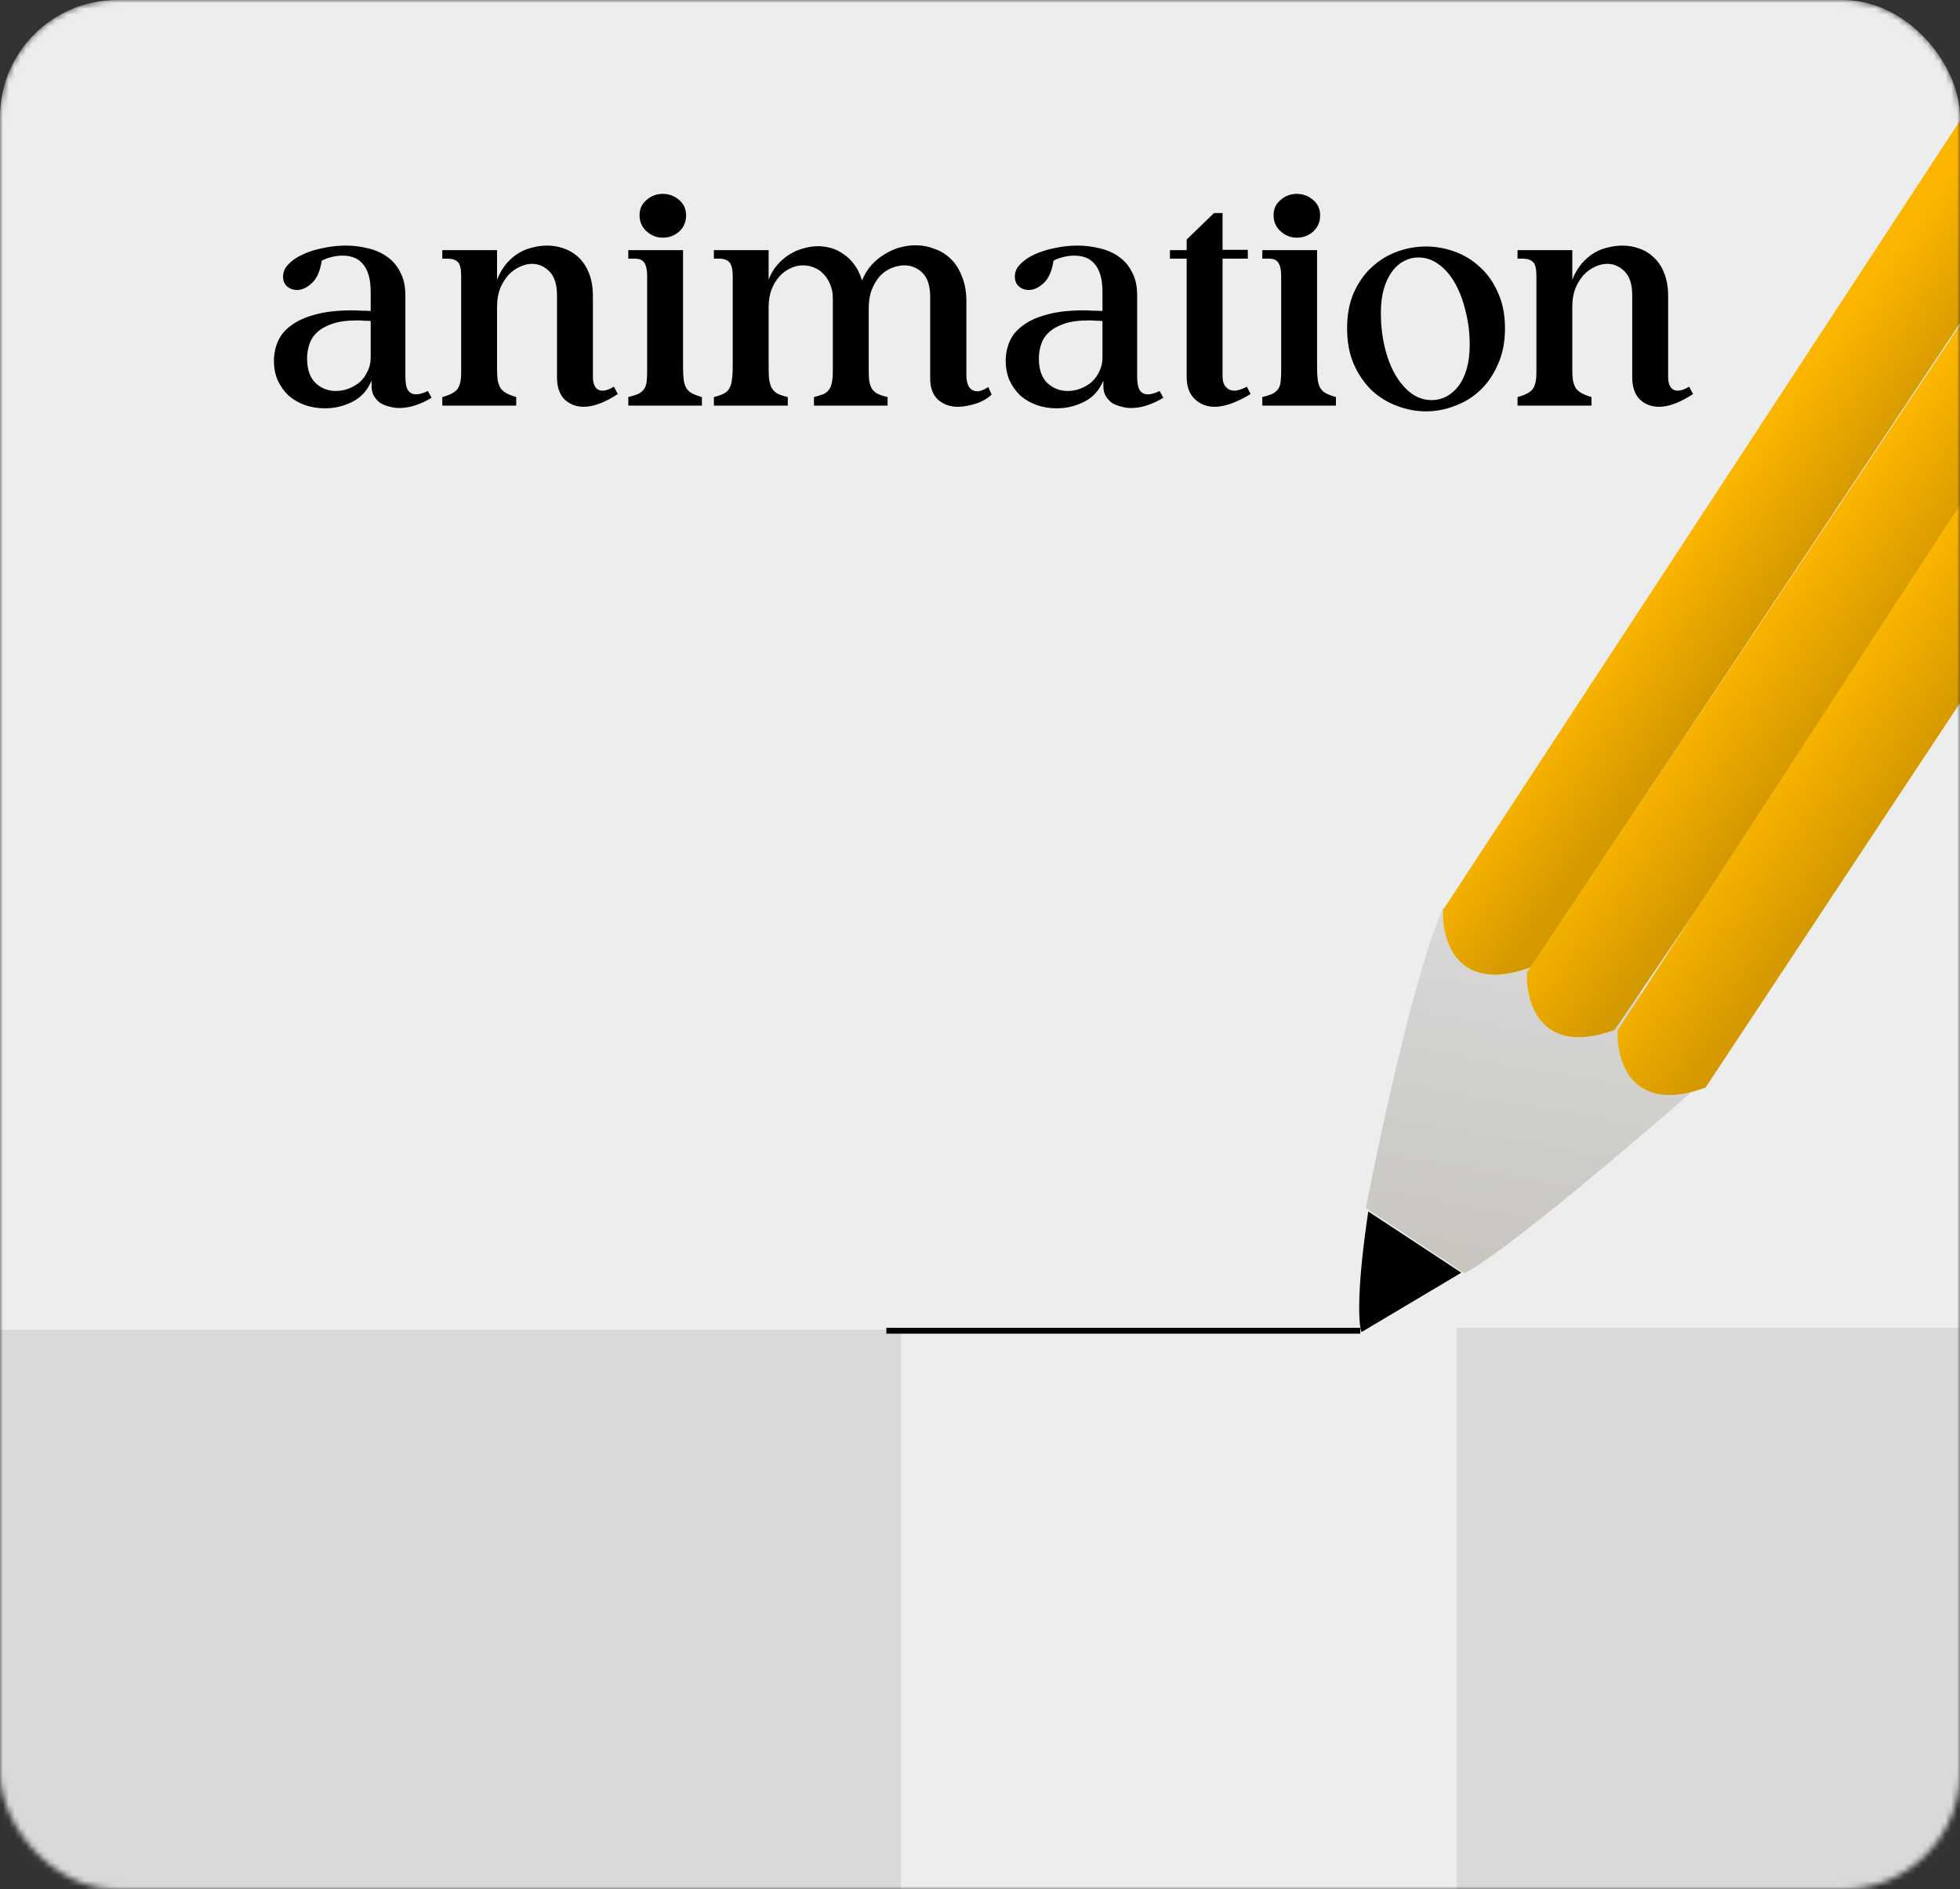
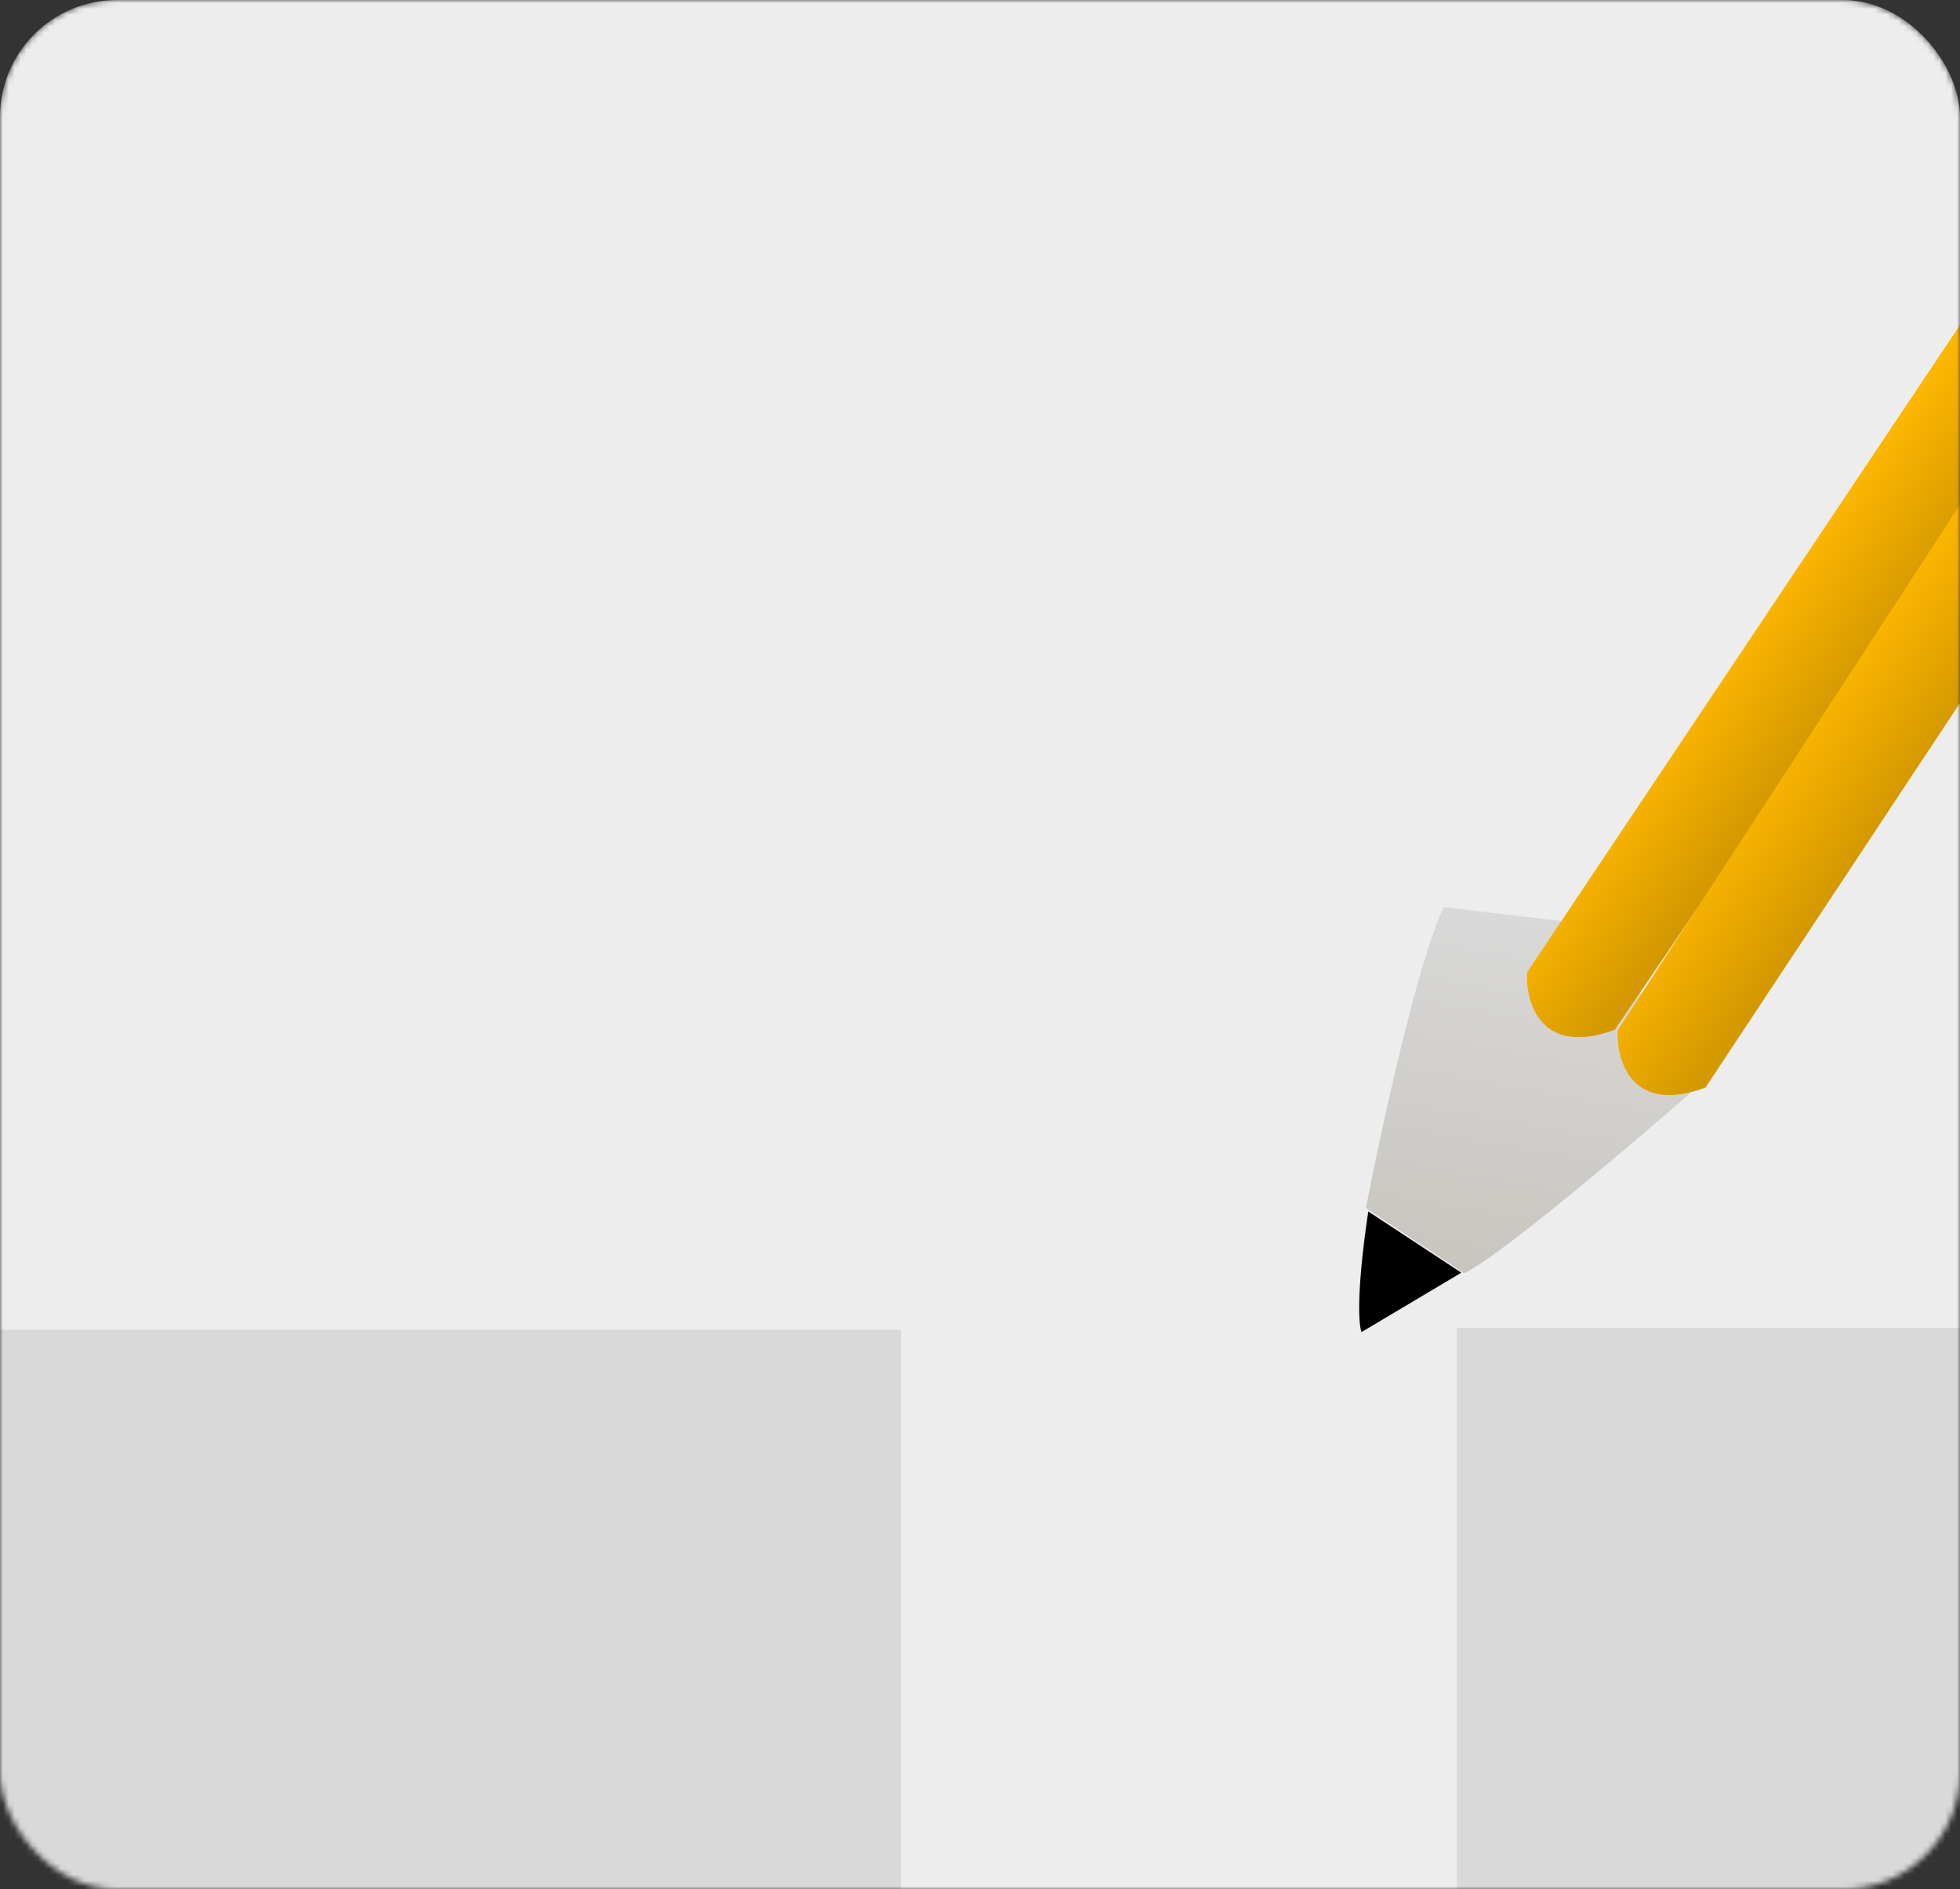
<svg xmlns="http://www.w3.org/2000/svg" width="335" height="323" viewBox="0 0 335 323" fill="none">
  <rect x="0" y="0" width="335" height="323" fill="#333333" stroke="none" />
  <mask id="mask0_1680_10332" style="mask-type:alpha" maskUnits="userSpaceOnUse" x="0" y="0" width="335" height="323">
    <rect width="335" height="323" rx="20" fill="black" />
  </mask>
  <g mask="url(#mask0_1680_10332)">
    <rect width="335" height="323" rx="20" fill="#EDEDED" />
    <path d="M233.863 207.109C231.79 220.961 232.231 226.627 232.711 227.729L249.768 217.576L233.863 207.109Z" fill="black" />
    <path d="M233.461 206.529L250.262 217.664C256.943 214.391 280.327 194.433 291.183 184.863L272.105 158.081L246.739 155.064C242.08 165.201 235.946 193.598 233.461 206.529Z" fill="url(#paint0_linear_1680_10332)" />
-     <path d="M261.659 165.354C249.042 170.003 246.397 160.759 246.651 155.556L338.936 14.614L359.607 18.315L261.659 165.354Z" fill="url(#paint1_linear_1680_10332)" />
    <path d="M276.001 176.049C263.384 180.698 260.738 171.454 260.993 166.251L360.189 17.911L380.861 21.613L276.001 176.049Z" fill="url(#paint2_linear_1680_10332)" />
    <path d="M291.501 185.936C278.884 190.585 276.239 181.341 276.493 176.137L378.084 20.099L398.755 23.8L291.501 185.936Z" fill="url(#paint3_linear_1680_10332)" />
-     <path d="M73.756 67.985C73.028 68.47 72.161 68.886 71.156 69.233C70.185 69.58 69.215 69.753 68.244 69.753C67.655 69.753 67.065 69.666 66.476 69.493C65.921 69.354 65.419 69.146 64.968 68.869C64.552 68.557 64.205 68.176 63.928 67.725C63.651 67.24 63.512 66.685 63.512 66.061V65.073C62.784 66.772 61.675 67.985 60.184 68.713C58.728 69.441 57.185 69.805 55.556 69.805C54.308 69.805 53.147 69.614 52.072 69.233C51.032 68.852 50.113 68.314 49.316 67.621C48.553 66.893 47.947 66.044 47.496 65.073C47.045 64.068 46.82 62.941 46.82 61.693C46.82 60.514 47.045 59.405 47.496 58.365C47.947 57.325 48.692 56.424 49.732 55.661C50.772 54.864 52.141 54.24 53.84 53.789C55.539 53.304 57.619 53.061 60.08 53.061C60.669 53.061 61.224 53.078 61.744 53.113C62.264 53.113 62.801 53.13 63.356 53.165V49.941C63.356 48.762 63.235 47.774 62.992 46.977C62.749 46.18 62.403 45.538 61.952 45.053C61.536 44.568 61.033 44.221 60.444 44.013C59.855 43.805 59.231 43.701 58.572 43.701C57.879 43.701 57.22 43.788 56.596 43.961C56.007 44.1 55.469 44.308 54.984 44.585C54.707 46.388 54.135 47.67 53.268 48.433C52.436 49.196 51.604 49.577 50.772 49.577C50.113 49.577 49.541 49.369 49.056 48.953C48.605 48.537 48.38 47.982 48.38 47.289C48.38 46.492 48.692 45.781 49.316 45.157C49.94 44.498 50.755 43.944 51.76 43.493C52.8 43.008 53.961 42.644 55.244 42.401C56.527 42.124 57.809 41.985 59.092 41.985C60.409 41.985 61.675 42.141 62.888 42.453C64.101 42.73 65.176 43.198 66.112 43.857C67.083 44.516 67.845 45.4 68.4 46.509C68.989 47.584 69.284 48.901 69.284 50.461V64.293C69.284 65.472 69.44 66.286 69.752 66.737C70.064 67.188 70.515 67.413 71.104 67.413C71.693 67.413 72.369 67.222 73.132 66.841L73.756 67.985ZM63.356 54.881C62.975 54.846 62.593 54.829 62.212 54.829C61.831 54.794 61.432 54.777 61.016 54.777C59.317 54.777 57.913 54.968 56.804 55.349C55.695 55.73 54.811 56.233 54.152 56.857C53.528 57.446 53.095 58.14 52.852 58.937C52.609 59.7 52.488 60.48 52.488 61.277C52.488 63.114 52.956 64.501 53.892 65.437C54.863 66.373 56.041 66.841 57.428 66.841C58.191 66.841 58.919 66.702 59.612 66.425C60.34 66.148 60.981 65.766 61.536 65.281C62.091 64.761 62.524 64.154 62.836 63.461C63.183 62.768 63.356 61.988 63.356 61.121V54.881ZM105.602 67.361C103.384 68.817 101.442 69.545 99.778 69.545C98.496 69.545 97.404 69.129 96.502 68.297C95.636 67.43 95.202 66.165 95.202 64.501V50.513C95.202 48.641 94.769 47.272 93.902 46.405C93.036 45.538 92.048 45.105 90.938 45.105C90.245 45.105 89.534 45.278 88.806 45.625C88.113 45.937 87.472 46.405 86.882 47.029C86.328 47.653 85.86 48.416 85.478 49.317C85.132 50.218 84.958 51.258 84.958 52.437V63.149C84.958 63.877 84.993 64.501 85.062 65.021C85.166 65.506 85.322 65.94 85.53 66.321C85.773 66.668 86.102 66.962 86.518 67.205C86.969 67.448 87.541 67.673 88.234 67.881V69.337H75.598V67.881C76.985 67.5 77.869 67.014 78.25 66.425C78.632 65.836 78.822 64.952 78.822 63.773V47.133C78.822 45.954 78.632 45.174 78.25 44.793C77.869 44.412 77.28 44.221 76.482 44.221H75.598V42.765H84.958V47.809C85.409 46.7 85.946 45.781 86.57 45.053C87.229 44.29 87.94 43.684 88.702 43.233C89.465 42.782 90.262 42.47 91.094 42.297C91.926 42.089 92.724 41.985 93.486 41.985C94.526 41.985 95.514 42.158 96.45 42.505C97.421 42.852 98.27 43.389 98.998 44.117C99.726 44.81 100.298 45.712 100.714 46.821C101.13 47.896 101.338 49.178 101.338 50.669V64.501C101.338 65.194 101.477 65.749 101.754 66.165C102.032 66.581 102.448 66.789 103.002 66.789C103.522 66.789 104.164 66.564 104.926 66.113L105.602 67.361ZM113.314 40.633C112.24 40.633 111.304 40.269 110.506 39.541C109.709 38.813 109.31 37.894 109.31 36.785C109.31 35.71 109.709 34.844 110.506 34.185C111.304 33.492 112.222 33.145 113.262 33.145C114.337 33.145 115.273 33.492 116.07 34.185C116.868 34.844 117.266 35.728 117.266 36.837C117.266 37.946 116.868 38.865 116.07 39.593C115.273 40.286 114.354 40.633 113.314 40.633ZM116.746 62.785C116.746 63.617 116.781 64.31 116.85 64.865C116.92 65.42 117.058 65.888 117.266 66.269C117.474 66.65 117.786 66.962 118.202 67.205C118.653 67.448 119.242 67.673 119.97 67.881V69.337H107.386V67.881C108.08 67.708 108.634 67.534 109.05 67.361C109.466 67.153 109.796 66.893 110.038 66.581C110.281 66.269 110.437 65.87 110.506 65.385C110.576 64.865 110.61 64.206 110.61 63.409V47.185C110.61 46.18 110.454 45.434 110.142 44.949C109.865 44.464 109.328 44.221 108.53 44.221H107.386V42.765H116.746V62.785ZM169.488 67.465C168.691 68.193 167.72 68.73 166.576 69.077C165.467 69.389 164.514 69.545 163.716 69.545C162.399 69.545 161.272 69.146 160.336 68.349C159.435 67.517 158.984 66.286 158.984 64.657V50.773C158.984 48.901 158.551 47.532 157.684 46.665C156.818 45.798 155.778 45.365 154.564 45.365C153.836 45.365 153.108 45.521 152.38 45.833C151.652 46.11 150.994 46.561 150.404 47.185C149.85 47.809 149.382 48.589 149 49.525C148.654 50.426 148.48 51.501 148.48 52.749V62.837C148.48 63.634 148.498 64.31 148.532 64.865C148.602 65.42 148.74 65.905 148.948 66.321C149.156 66.702 149.468 67.014 149.884 67.257C150.335 67.5 150.942 67.708 151.704 67.881V69.337H139.12V67.881C139.814 67.708 140.368 67.534 140.784 67.361C141.2 67.153 141.512 66.893 141.72 66.581C141.963 66.234 142.119 65.818 142.188 65.333C142.292 64.848 142.344 64.241 142.344 63.513V51.033C142.344 50.097 142.188 49.282 141.876 48.589C141.599 47.896 141.218 47.306 140.732 46.821C140.282 46.336 139.744 45.972 139.12 45.729C138.496 45.486 137.872 45.365 137.248 45.365C136.486 45.365 135.758 45.538 135.064 45.885C134.371 46.197 133.747 46.665 133.192 47.289C132.638 47.913 132.187 48.676 131.84 49.577C131.528 50.444 131.372 51.432 131.372 52.541V62.005C131.372 63.01 131.39 63.86 131.424 64.553C131.494 65.212 131.632 65.766 131.84 66.217C132.048 66.633 132.378 66.98 132.828 67.257C133.279 67.5 133.886 67.708 134.648 67.881V69.337H122.012V67.881C122.706 67.708 123.26 67.517 123.676 67.309C124.092 67.101 124.404 66.824 124.612 66.477C124.855 66.096 125.011 65.61 125.08 65.021C125.184 64.397 125.236 63.6 125.236 62.629V47.237C125.236 46.128 125.063 45.348 124.716 44.897C124.37 44.446 123.763 44.221 122.896 44.221H122.012V42.765H131.372V47.809C131.754 46.804 132.256 45.954 132.88 45.261C133.504 44.533 134.198 43.944 134.96 43.493C135.723 43.008 136.52 42.661 137.352 42.453C138.219 42.21 139.034 42.089 139.796 42.089C140.524 42.089 141.27 42.193 142.032 42.401C142.795 42.609 143.506 42.956 144.164 43.441C144.858 43.892 145.482 44.498 146.036 45.261C146.591 45.989 147.024 46.89 147.336 47.965C147.752 46.925 148.29 46.041 148.948 45.313C149.642 44.55 150.404 43.926 151.236 43.441C152.068 42.921 152.935 42.54 153.836 42.297C154.738 42.054 155.622 41.933 156.488 41.933C157.632 41.933 158.724 42.141 159.764 42.557C160.839 42.938 161.775 43.528 162.572 44.325C163.37 45.122 163.994 46.128 164.444 47.341C164.93 48.52 165.172 49.906 165.172 51.501V64.085C165.172 64.986 165.328 65.68 165.64 66.165C165.987 66.65 166.455 66.893 167.044 66.893C167.564 66.893 168.188 66.65 168.916 66.165L169.488 67.465ZM198.83 67.985C198.102 68.47 197.236 68.886 196.23 69.233C195.26 69.58 194.289 69.753 193.318 69.753C192.729 69.753 192.14 69.666 191.55 69.493C190.996 69.354 190.493 69.146 190.042 68.869C189.626 68.557 189.28 68.176 189.002 67.725C188.725 67.24 188.586 66.685 188.586 66.061V65.073C187.858 66.772 186.749 67.985 185.258 68.713C183.802 69.441 182.26 69.805 180.63 69.805C179.382 69.805 178.221 69.614 177.146 69.233C176.106 68.852 175.188 68.314 174.39 67.621C173.628 66.893 173.021 66.044 172.57 65.073C172.12 64.068 171.894 62.941 171.894 61.693C171.894 60.514 172.12 59.405 172.57 58.365C173.021 57.325 173.766 56.424 174.806 55.661C175.846 54.864 177.216 54.24 178.914 53.789C180.613 53.304 182.693 53.061 185.154 53.061C185.744 53.061 186.298 53.078 186.818 53.113C187.338 53.113 187.876 53.13 188.43 53.165V49.941C188.43 48.762 188.309 47.774 188.066 46.977C187.824 46.18 187.477 45.538 187.026 45.053C186.61 44.568 186.108 44.221 185.518 44.013C184.929 43.805 184.305 43.701 183.646 43.701C182.953 43.701 182.294 43.788 181.67 43.961C181.081 44.1 180.544 44.308 180.058 44.585C179.781 46.388 179.209 47.67 178.342 48.433C177.51 49.196 176.678 49.577 175.846 49.577C175.188 49.577 174.616 49.369 174.13 48.953C173.68 48.537 173.454 47.982 173.454 47.289C173.454 46.492 173.766 45.781 174.39 45.157C175.014 44.498 175.829 43.944 176.834 43.493C177.874 43.008 179.036 42.644 180.318 42.401C181.601 42.124 182.884 41.985 184.166 41.985C185.484 41.985 186.749 42.141 187.962 42.453C189.176 42.73 190.25 43.198 191.186 43.857C192.157 44.516 192.92 45.4 193.474 46.509C194.064 47.584 194.358 48.901 194.358 50.461V64.293C194.358 65.472 194.514 66.286 194.826 66.737C195.138 67.188 195.589 67.413 196.178 67.413C196.768 67.413 197.444 67.222 198.206 66.841L198.83 67.985ZM188.43 54.881C188.049 54.846 187.668 54.829 187.286 54.829C186.905 54.794 186.506 54.777 186.09 54.777C184.392 54.777 182.988 54.968 181.878 55.349C180.769 55.73 179.885 56.233 179.226 56.857C178.602 57.446 178.169 58.14 177.926 58.937C177.684 59.7 177.562 60.48 177.562 61.277C177.562 63.114 178.03 64.501 178.966 65.437C179.937 66.373 181.116 66.841 182.502 66.841C183.265 66.841 183.993 66.702 184.686 66.425C185.414 66.148 186.056 65.766 186.61 65.281C187.165 64.761 187.598 64.154 187.91 63.461C188.257 62.768 188.43 61.988 188.43 61.121V54.881ZM213.743 67.361C211.351 68.817 209.306 69.545 207.607 69.545C206.29 69.545 205.163 69.112 204.227 68.245C203.291 67.378 202.823 66.096 202.823 64.397V44.221H199.963V42.765H202.823V40.945L207.503 36.421H208.959V42.713H213.275V44.221H208.959V64.345C208.959 65.142 209.15 65.749 209.531 66.165C209.912 66.581 210.398 66.789 210.987 66.789C211.299 66.789 211.646 66.72 212.027 66.581C212.443 66.442 212.807 66.286 213.119 66.113L213.743 67.361ZM221.681 40.633C220.607 40.633 219.671 40.269 218.873 39.541C218.076 38.813 217.677 37.894 217.677 36.785C217.677 35.71 218.076 34.844 218.873 34.185C219.671 33.492 220.589 33.145 221.629 33.145C222.704 33.145 223.64 33.492 224.437 34.185C225.235 34.844 225.633 35.728 225.633 36.837C225.633 37.946 225.235 38.865 224.437 39.593C223.64 40.286 222.721 40.633 221.681 40.633ZM225.113 62.785C225.113 63.617 225.148 64.31 225.217 64.865C225.287 65.42 225.425 65.888 225.633 66.269C225.841 66.65 226.153 66.962 226.569 67.205C227.02 67.448 227.609 67.673 228.337 67.881V69.337H215.753V67.881C216.447 67.708 217.001 67.534 217.417 67.361C217.833 67.153 218.163 66.893 218.405 66.581C218.648 66.269 218.804 65.87 218.873 65.385C218.943 64.865 218.977 64.206 218.977 63.409V47.185C218.977 46.18 218.821 45.434 218.509 44.949C218.232 44.464 217.695 44.221 216.897 44.221H215.753V42.765H225.113V62.785ZM230.243 56.129C230.243 53.806 230.624 51.778 231.387 50.045C232.184 48.277 233.207 46.821 234.455 45.677C235.738 44.498 237.176 43.614 238.771 43.025C240.4 42.436 242.047 42.141 243.711 42.141C245.41 42.141 247.056 42.436 248.651 43.025C250.28 43.614 251.719 44.498 252.967 45.677C254.25 46.821 255.272 48.277 256.035 50.045C256.832 51.778 257.231 53.806 257.231 56.129C257.231 58.452 256.832 60.497 256.035 62.265C255.272 64.033 254.25 65.524 252.967 66.737C251.719 67.916 250.28 68.8 248.651 69.389C247.056 70.013 245.41 70.325 243.711 70.325C242.047 70.325 240.4 70.013 238.771 69.389C237.176 68.8 235.738 67.916 234.455 66.737C233.207 65.524 232.184 64.033 231.387 62.265C230.624 60.497 230.243 58.452 230.243 56.129ZM236.015 53.529C236.015 55.505 236.223 57.394 236.639 59.197C237.055 61 237.644 62.577 238.407 63.929C239.17 65.281 240.088 66.373 241.163 67.205C242.238 68.002 243.416 68.401 244.699 68.401C245.566 68.401 246.38 68.21 247.143 67.829C247.94 67.413 248.634 66.824 249.223 66.061C249.847 65.264 250.332 64.276 250.679 63.097C251.026 61.884 251.199 60.497 251.199 58.937C251.199 56.961 250.974 55.089 250.523 53.321C250.107 51.518 249.518 49.924 248.755 48.537C247.992 47.15 247.074 46.058 245.999 45.261C244.924 44.429 243.728 44.013 242.411 44.013C241.544 44.013 240.73 44.221 239.967 44.637C239.204 45.018 238.528 45.608 237.939 46.405C237.35 47.202 236.882 48.19 236.535 49.369C236.188 50.548 236.015 51.934 236.015 53.529ZM289.38 67.361C287.161 68.817 285.22 69.545 283.556 69.545C282.273 69.545 281.181 69.129 280.28 68.297C279.413 67.43 278.98 66.165 278.98 64.501V50.513C278.98 48.641 278.546 47.272 277.68 46.405C276.813 45.538 275.825 45.105 274.716 45.105C274.022 45.105 273.312 45.278 272.584 45.625C271.89 45.937 271.249 46.405 270.66 47.029C270.105 47.653 269.637 48.416 269.256 49.317C268.909 50.218 268.736 51.258 268.736 52.437V63.149C268.736 63.877 268.77 64.501 268.84 65.021C268.944 65.506 269.1 65.94 269.308 66.321C269.55 66.668 269.88 66.962 270.296 67.205C270.746 67.448 271.318 67.673 272.012 67.881V69.337H259.376V67.881C260.762 67.5 261.646 67.014 262.028 66.425C262.409 65.836 262.6 64.952 262.6 63.773V47.133C262.6 45.954 262.409 45.174 262.028 44.793C261.646 44.412 261.057 44.221 260.26 44.221H259.376V42.765H268.736V47.809C269.186 46.7 269.724 45.781 270.348 45.053C271.006 44.29 271.717 43.684 272.48 43.233C273.242 42.782 274.04 42.47 274.872 42.297C275.704 42.089 276.501 41.985 277.264 41.985C278.304 41.985 279.292 42.158 280.228 42.505C281.198 42.852 282.048 43.389 282.776 44.117C283.504 44.81 284.076 45.712 284.492 46.821C284.908 47.896 285.116 49.178 285.116 50.669V64.501C285.116 65.194 285.254 65.749 285.532 66.165C285.809 66.581 286.225 66.789 286.78 66.789C287.3 66.789 287.941 66.564 288.704 66.113L289.38 67.361Z" fill="black" />
    <rect y="227.337" width="154" height="96" fill="#D9D9D9" />
    <rect x="249" y="227" width="116" height="96" fill="#D9D9D9" />
-     <path d="M151.5 227.5H232.5" stroke="black" />
  </g>
  <defs>
    <linearGradient id="paint0_linear_1680_10332" x1="269.152" y1="157.553" x2="258.136" y2="219.074" gradientUnits="userSpaceOnUse">
      <stop stop-color="#D9D9D9" />
      <stop offset="1" stop-color="#C8C5BF" />
    </linearGradient>
    <linearGradient id="paint1_linear_1680_10332" x1="295.467" y1="81.5" x2="311.195" y2="92.951" gradientUnits="userSpaceOnUse">
      <stop stop-color="#FCB600" />
      <stop offset="1" stop-color="#D49900" />
    </linearGradient>
    <linearGradient id="paint2_linear_1680_10332" x1="312.816" y1="87.956" x2="329.45" y2="100.178" gradientUnits="userSpaceOnUse">
      <stop stop-color="#FCB600" />
      <stop offset="1" stop-color="#D49900" />
    </linearGradient>
    <linearGradient id="paint3_linear_1680_10332" x1="329.492" y1="93.557" x2="346.582" y2="105.762" gradientUnits="userSpaceOnUse">
      <stop stop-color="#FCB600" />
      <stop offset="1" stop-color="#D49900" />
    </linearGradient>
  </defs>
</svg>